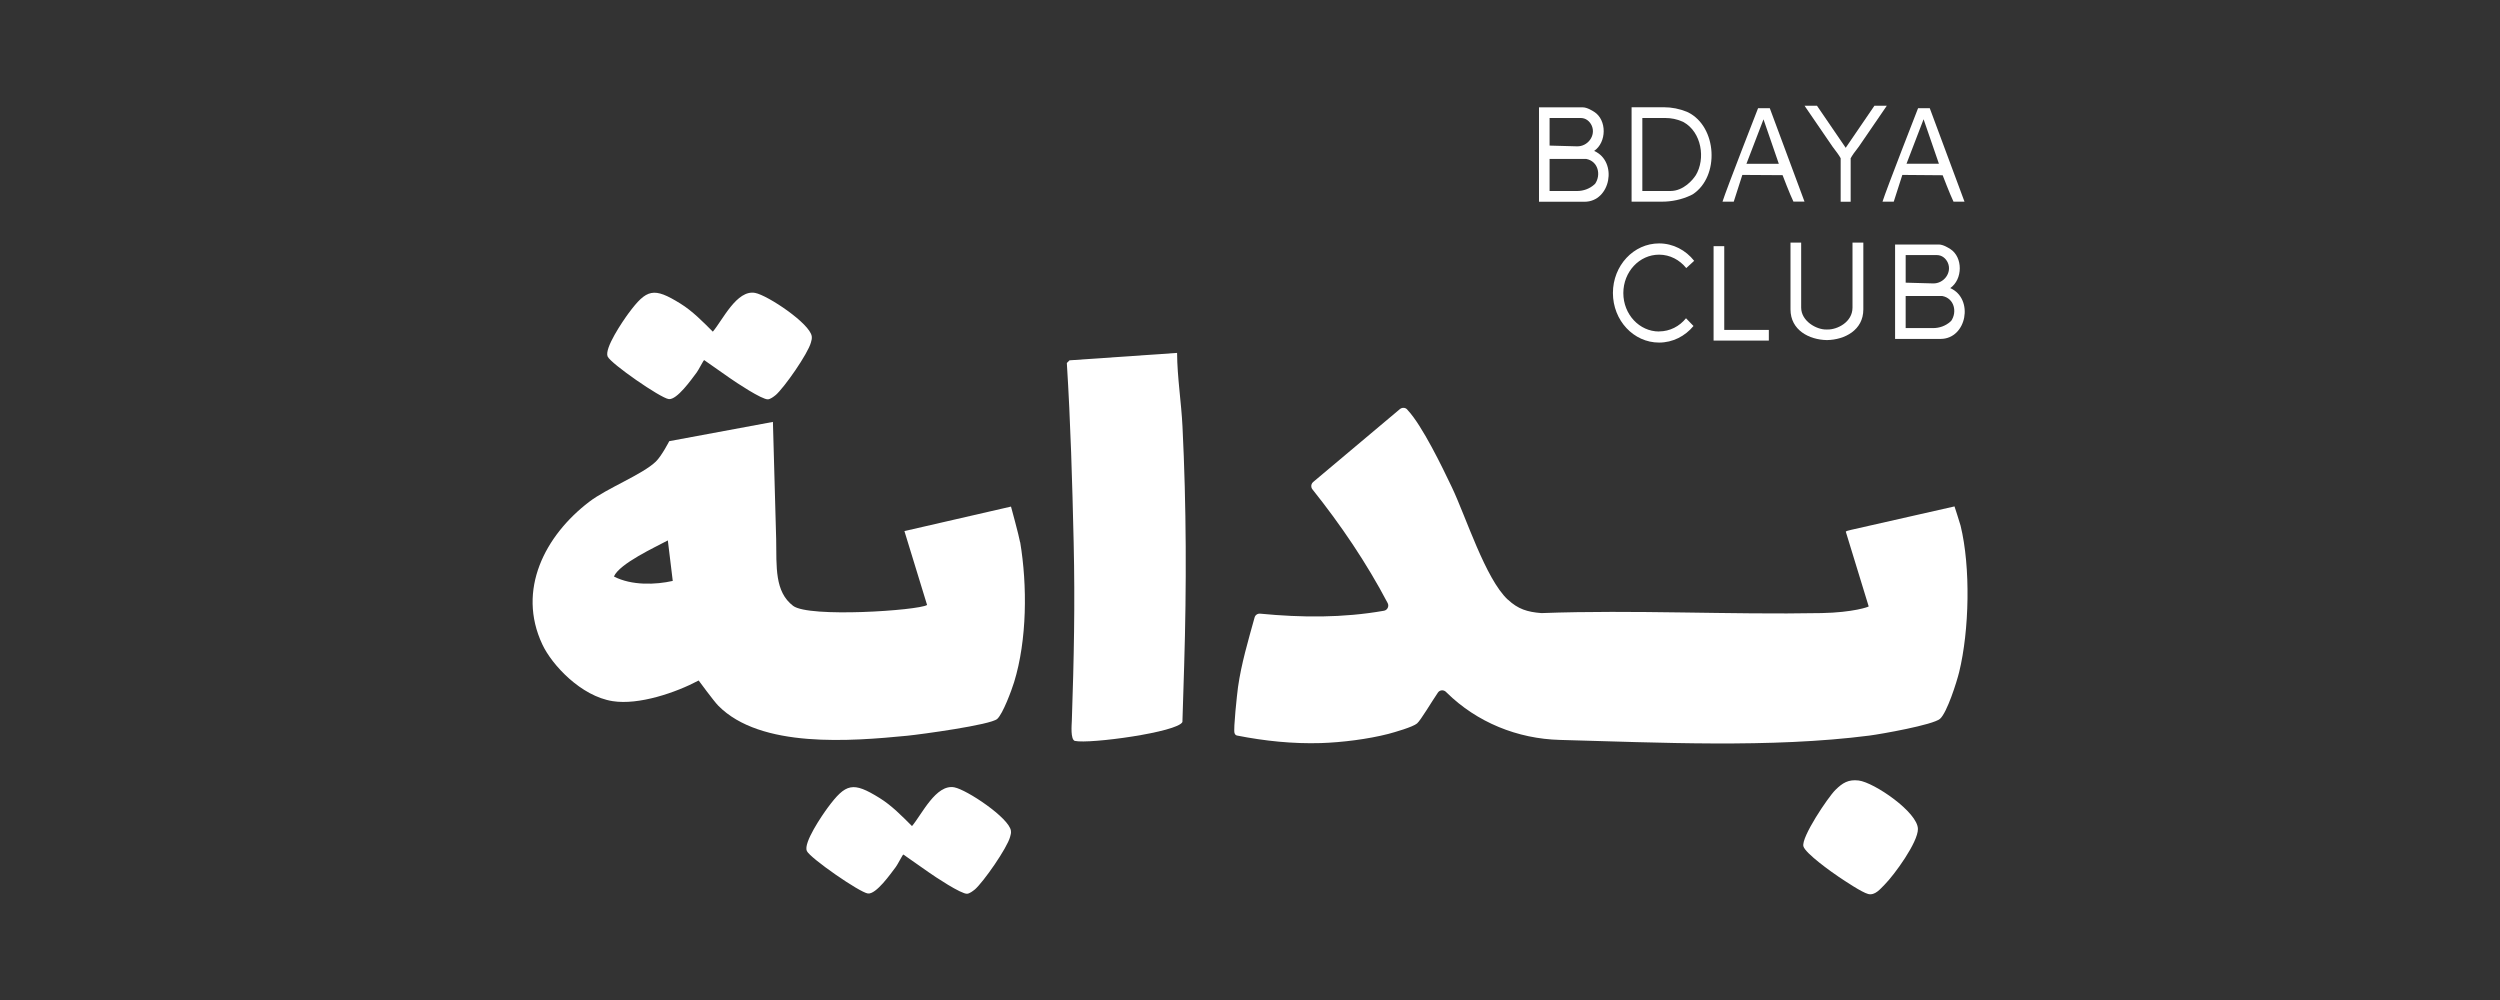
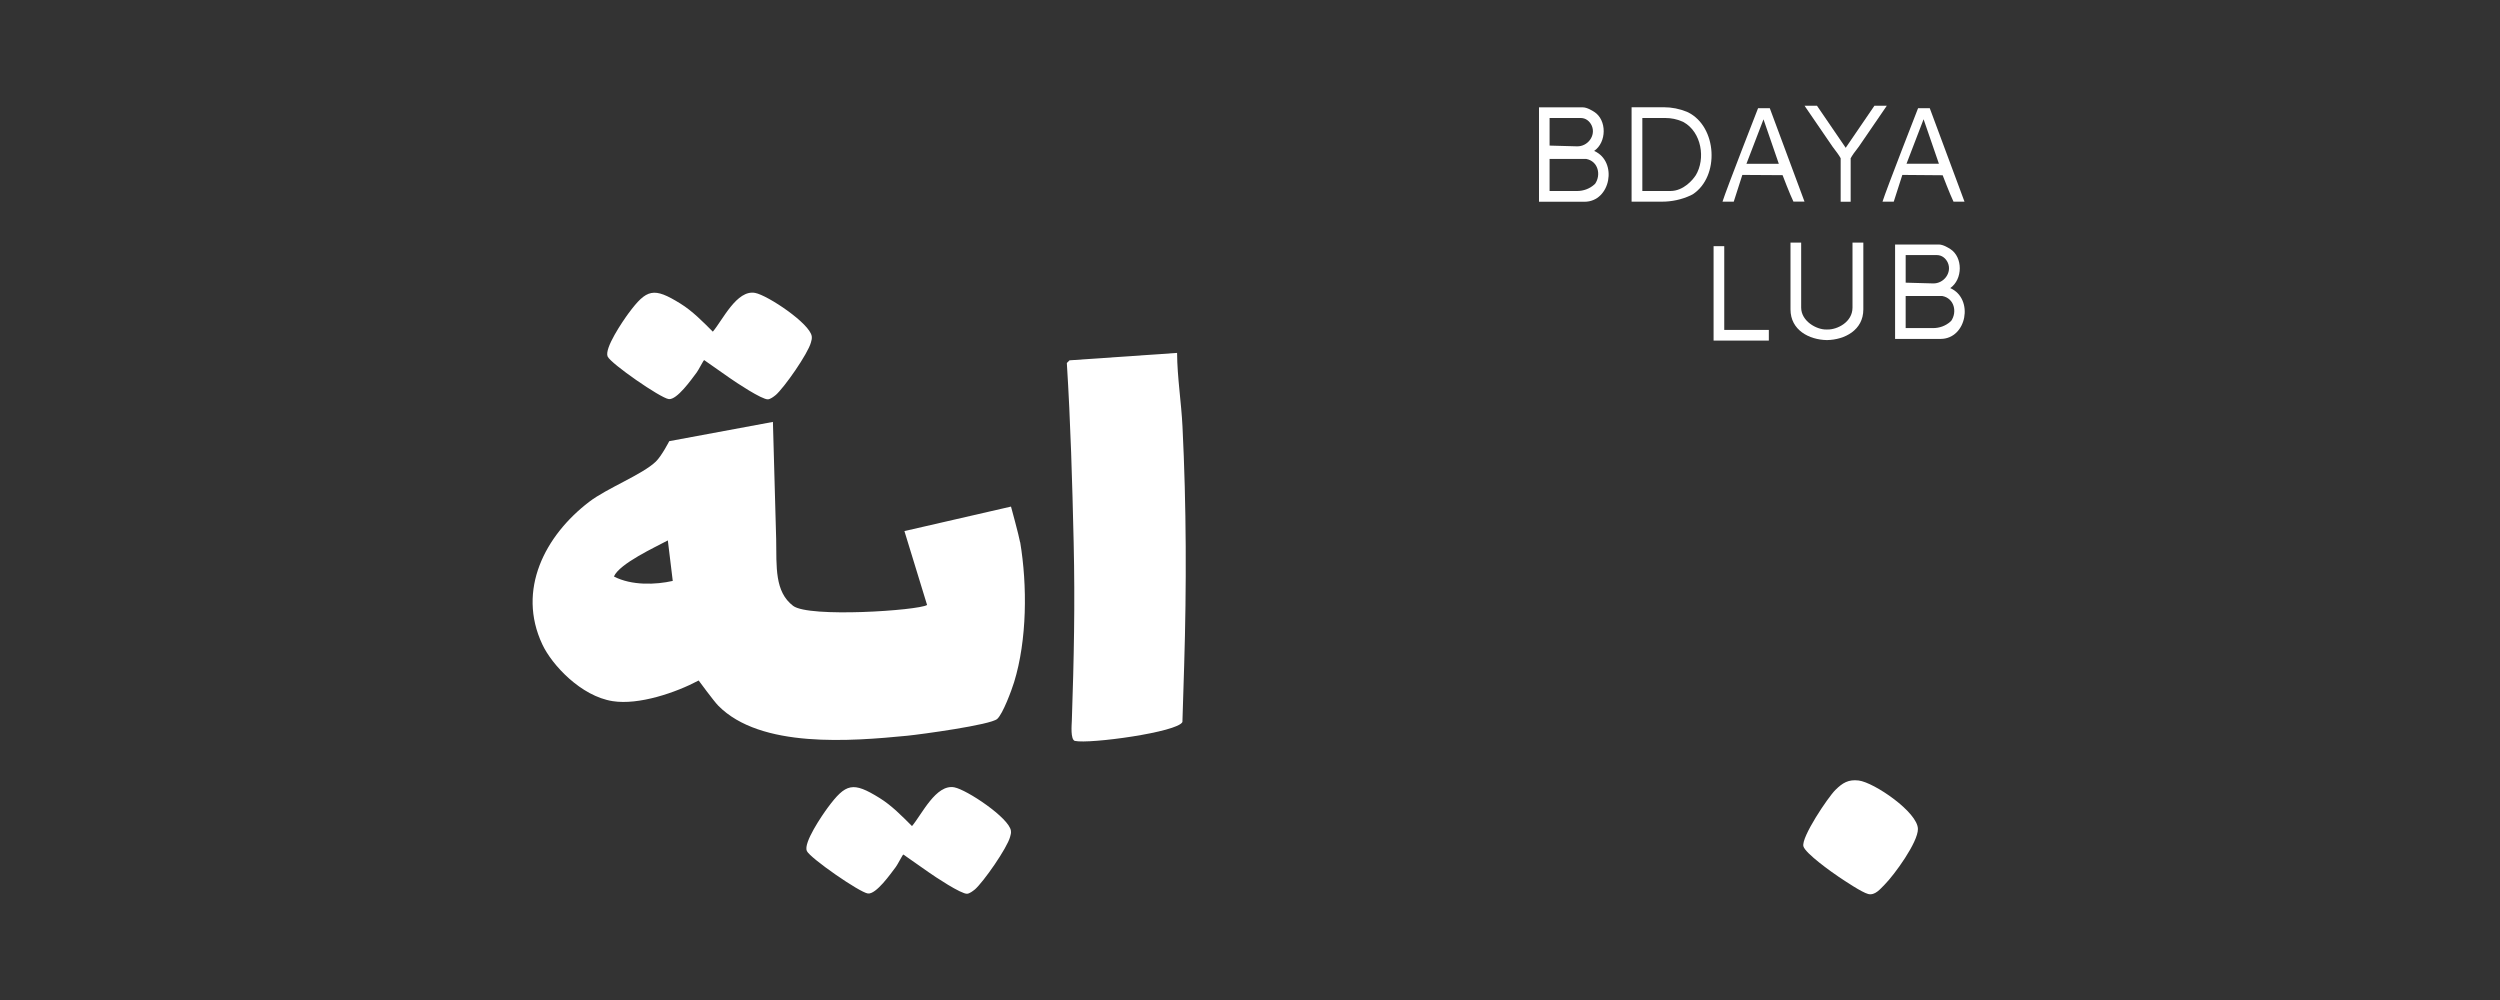
<svg xmlns="http://www.w3.org/2000/svg" id="Layer_1" viewBox="0 0 300 120">
  <rect x="0" y="0" width="300" height="120" fill="#333333" stroke="none" />
  <defs>
    <style>.cls-1{fill:#fff;}</style>
  </defs>
-   <path class="cls-1" d="M180.94,71.95c1.23,1.15,2.35,1.49,4.01,1.62.03,0,.05,0,.08,0,11.08-.41,22.51.21,33.56,0,3.76-.07,5.74-.76,5.65-.81l-2.74-8.94c-.02-.08.28-.16.64-.24l12.4-2.81s.65,1.99.73,2.31c1.22,4.99,1.05,12.58-.17,17.57-.29,1.19-1.46,4.88-2.3,5.61s-7.08,1.83-8.47,2.01c-11.81,1.52-25.39.83-37.14.52-5.08-.13-9.96-2.11-13.58-5.67-.03-.03-.06-.06-.09-.09-.28-.28-.75-.25-.97.08-.74,1.08-2.06,3.32-2.5,3.7-.49.43-2.7,1.06-3.45,1.26-2.45.63-5.57,1.02-8.1,1.1-3.37.1-6.74-.25-10.03-.9-.19-.03-.27-.14-.33-.31-.15-.45.31-4.68.42-5.5.4-2.83,1.23-5.61,1.99-8.36.08-.3.36-.49.67-.46,5,.48,9.91.52,14.85-.35.42-.07.65-.54.45-.92-2.53-4.82-5.63-9.39-9.03-13.65-.06-.07-.1-.16-.12-.25h0c-.06-.23.03-.48.21-.63l10.41-8.75c.27-.22.68-.2.89.07.02.02.04.04.05.06,1.73,1.85,4.14,6.82,5.29,9.24,1.71,3.59,4.03,10.99,6.71,13.49Z" />
  <path class="cls-1" d="M122.41,65.07c-.14-.82-1.09-4.28-1.09-4.28l-12.79,2.94,2.72,8.87c-1.07.66-14.19,1.55-16.08.1-2.22-1.7-1.98-4.66-2.03-8.01l-.39-14.06-12.44,2.31s-.92,1.79-1.61,2.45c-1.62,1.56-5.88,3.2-8,4.83-5.29,4.04-8.7,10.56-5.62,17.11,1.15,2.46,4.64,6.22,8.45,6.81,3.13.49,7.56-1.02,10.31-2.48,0,0,1.81,2.47,2.34,3.01,5.08,5.18,16,4.27,22.68,3.62,1.61-.16,10.02-1.3,10.81-2.02.68-.62,1.72-3.43,2.02-4.4,1.56-5.06,1.6-11.6.73-16.82ZM73.67,69.18c.67-1.55,4.98-3.53,6.47-4.33l.59,4.86c-2.02.46-4.93.58-7.06-.53Z" />
  <path class="cls-1" d="M141.25,42.36c.02,2.96.51,5.92.65,8.86.47,9.51.49,19.15.2,28.63l-.21,6.79c-.56,1.22-11.14,2.66-12.91,2.27-.54-.18-.38-1.91-.36-2.44.25-7.35.39-13.98.22-21.35s-.37-14.37-.82-21.56l.32-.32,12.91-.89Z" />
  <path class="cls-1" d="M93.06,47.42c-.22.19-.62.48-.9.5-.7.06-3.89-2.06-4.65-2.6-.7-.5-3.01-2.11-3.01-2.11-.09.02-.67,1.19-.9,1.49-.62.82-2.36,3.31-3.35,3.19s-6.94-4.25-7.33-5.1c-.44-.97,1.83-4.28,2.5-5.19,2.19-2.95,3.02-3.16,6.23-1.17,1.44.89,2.7,2.18,3.89,3.37,1.19-1.41,2.88-5.07,5.08-4.65,1.51.29,6.58,3.67,6.79,5.21.04.29-.03.47-.1.74-.35,1.33-3.19,5.41-4.25,6.33Z" />
  <path class="cls-1" d="M116.96,106.75c-.22.19-.62.48-.9.5-.7.06-3.89-2.06-4.65-2.6-.7-.5-3.01-2.11-3.01-2.11-.09.02-.67,1.19-.9,1.49-.62.82-2.36,3.31-3.35,3.19s-6.94-4.25-7.33-5.1c-.44-.97,1.83-4.28,2.5-5.19,2.19-2.95,3.02-3.16,6.23-1.17,1.44.89,2.7,2.18,3.89,3.37,1.19-1.41,2.88-5.07,5.08-4.65,1.51.29,6.58,3.67,6.79,5.21.04.29-.03.47-.1.74-.35,1.33-3.19,5.41-4.25,6.33Z" />
  <path class="cls-1" d="M220.25,94.79c.85-.84,1.55-1.28,2.79-1.13,1.86.23,7.1,3.81,7.11,5.82.01,1.6-2.82,5.49-3.99,6.67-.52.52-1.16,1.34-1.98,1.13-.75-.19-2.77-1.55-3.52-2.05-.87-.58-4.01-2.82-4.25-3.67-.29-1.07,2.94-5.88,3.84-6.77Z" />
  <path class="cls-1" d="M191.3,18.11c1.51-1.04,1.54-3.71,0-4.69-.21-.13-.84-.54-1.38-.54h-5.24v11.33h5.46c3.14,0,4.02-4.81,1.18-6.09ZM185.95,14.16h3.74c.61,0,1.08.39,1.32.92.52,1.19-.48,2.52-1.78,2.48l-3.28-.09v-3.31ZM191.4,22.06s-.05.05-.09.09c-.57.51-1.31.77-2.06.77h-3.3v-3.85h4.39c1.47.28,1.8,1.94,1.07,2.99Z" />
  <path class="cls-1" d="M234.03,34.57c1.51-1.04,1.54-3.71,0-4.69-.21-.13-.84-.54-1.38-.54h-5.24v11.33h5.46c3.14,0,4.02-4.81,1.18-6.09ZM228.68,30.61h3.74c.61,0,1.08.39,1.32.92.52,1.19-.48,2.52-1.78,2.48l-3.28-.09v-3.31ZM234.13,38.51s-.05.05-.09.09c-.57.51-1.31.77-2.06.77h-3.3v-3.85h4.39c1.47.28,1.8,1.94,1.07,2.99Z" />
  <path class="cls-1" d="M202.56,13.48s-.06-.03-.12-.06c-.88-.36-1.82-.55-2.77-.55h-3.88v11.33h3.64c1.19,0,2.36-.25,3.44-.75.12-.06.21-.11.27-.14,3.24-2.14,2.92-8.09-.57-9.83ZM203.46,21.07c-.28.45-1.41,1.85-3.01,1.85h-3.37v-8.76h2.77c.69,0,1.38.14,2.02.42.07.03.13.06.17.08,2.14,1.2,2.67,4.39,1.43,6.41Z" />
  <path class="cls-1" d="M212.37,12.98h-1.4s-3.85,9.85-4.27,11.22h1.35s.99-3.12,1.03-3.21l4.83.03s.87,2.29,1.3,3.17h1.33l-4.17-11.22ZM209.57,19.66l2.05-5.34,1.84,5.34h-3.89Z" />
  <path class="cls-1" d="M223.6,29.11v8.02c0,2.5-2.25,3.64-4.35,3.68h-.04c-2.09-.04-4.35-1.18-4.35-3.68v-8.02h1.28v7.8c0,1.63,1.85,2.66,3.02,2.63h.04s.03,0,.04,0h0s.04,0,.04,0c1.17.03,3.02-.87,3.02-2.63v-7.8h1.28Z" />
  <polygon class="cls-1" points="206.91 29.54 206.91 39.59 212.26 39.59 212.26 40.87 205.63 40.87 205.63 29.54 206.91 29.54" />
-   <path class="cls-1" d="M199.09,39.78c-2.37,0-4.29-2.06-4.29-4.61s1.92-4.61,4.29-4.61c1.31,0,2.47.63,3.26,1.61l.95-.87c-1.01-1.28-2.52-2.09-4.21-2.09-3.06,0-5.54,2.66-5.54,5.95s2.48,5.95,5.54,5.95c1.64,0,3.12-.77,4.13-1.99l-.9-.93c-.78.97-1.94,1.58-3.23,1.58Z" />
  <path class="cls-1" d="M226.42,12.68l-.14.21-3.21,4.69-.03.04c-.45.57-.81,1.07-.96,1.38v-.02l-.03.09s.02-.04.03-.06v5.2h-1.2v-5.22s0,0,0,0c-.16-.31-.52-.8-.95-1.36l-.03-.04-3.21-4.69-.14-.21h1.49l3.38,4.95.07.1.06-.1,3.38-4.95h1.49Z" />
  <path class="cls-1" d="M235.75,24.2h-1.33c-.43-.89-1.3-3.17-1.3-3.17l-4.84-.04c-.04.09-1.03,3.21-1.03,3.21h-1.35c.42-1.37,4.27-11.22,4.27-11.22h1.4l4.17,11.22ZM232.67,19.65l-1.84-5.34-2.05,5.34h3.89Z" />
</svg>